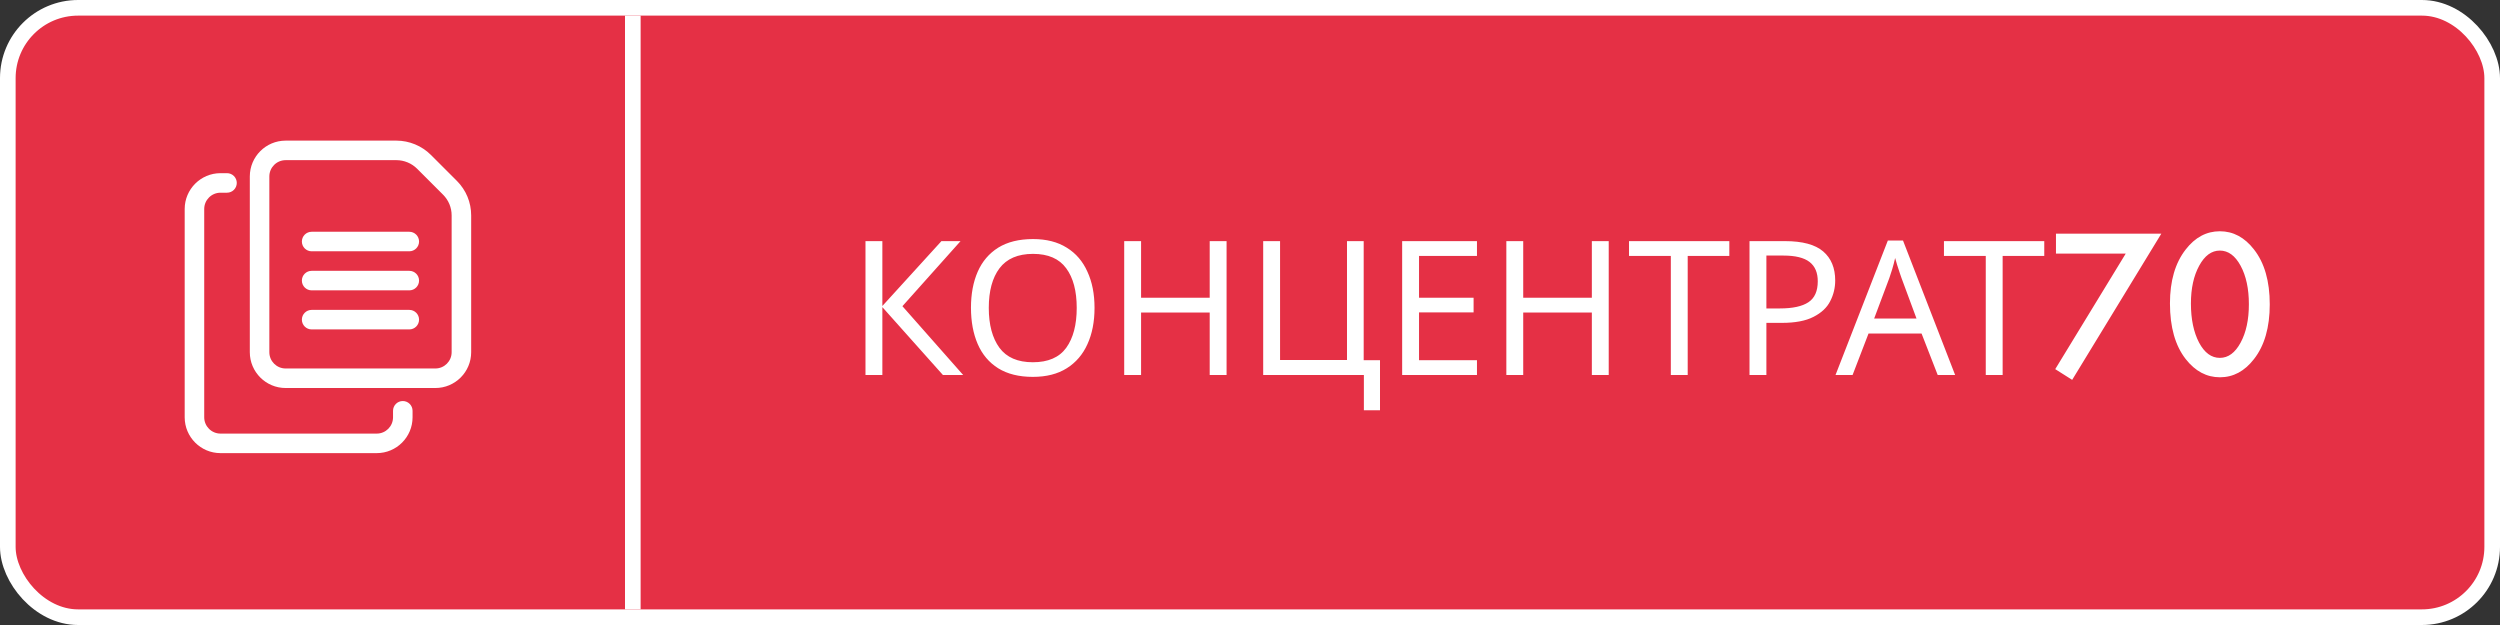
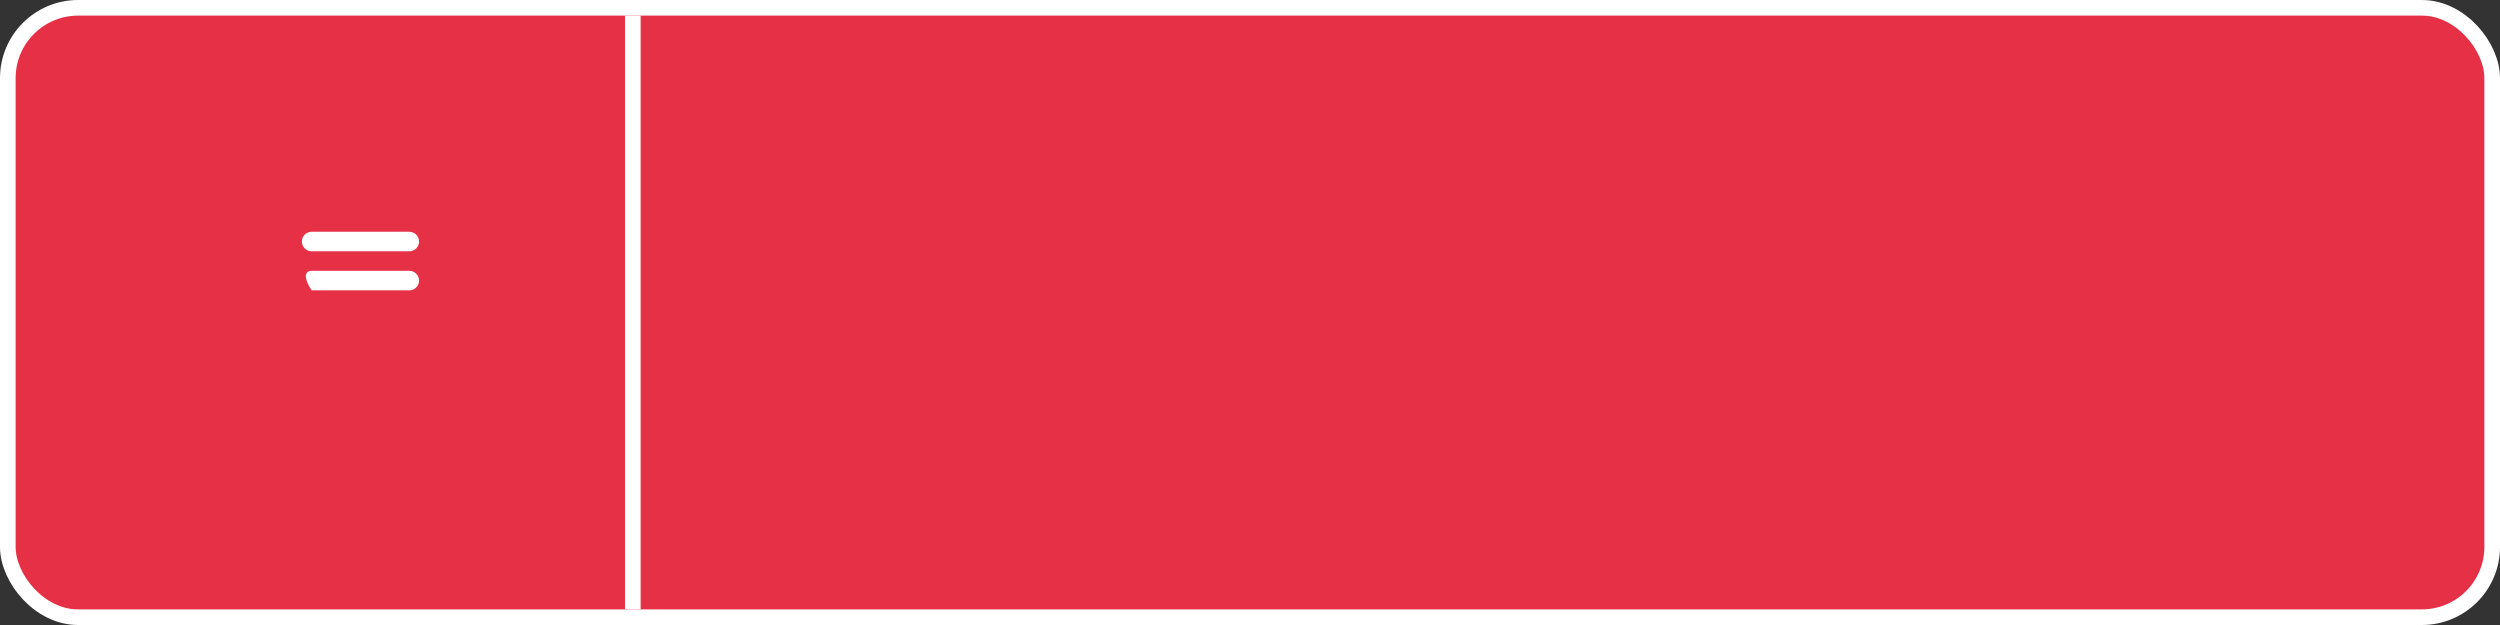
<svg xmlns="http://www.w3.org/2000/svg" width="160" height="40" viewBox="0 0 160 40" fill="none">
  <rect x="0" y="0" width="160" height="40" fill="#333333" stroke="none" />
  <rect x="0.5" y="0.5" width="159" height="39" rx="4.5" fill="#E53045" stroke="white" />
  <rect x="40" y="1" width="1" height="38" fill="white" />
-   <path d="M27.863 24.833H18.28C17.016 24.833 15.988 23.806 15.988 22.542V11.292C15.988 10.027 17.016 9 18.28 9H25.37C26.192 9 26.998 9.333 27.579 9.916L29.239 11.576C29.83 12.167 30.155 12.952 30.155 13.786V22.542C30.155 23.806 29.128 24.833 27.863 24.833V24.833ZM18.28 10.25C17.706 10.25 17.238 10.717 17.238 11.292V22.542C17.238 23.116 17.706 23.583 18.28 23.583H27.863C28.438 23.583 28.905 23.116 28.905 22.542V13.786C28.905 13.285 28.71 12.814 28.356 12.46L26.696 10.8C26.347 10.45 25.864 10.25 25.37 10.25H18.28Z" fill="white" />
-   <path d="M24.112 29H14.112C12.848 29 11.82 27.972 11.82 26.708V13.375C11.82 12.111 12.848 11.083 14.112 11.083H14.529C14.874 11.083 15.154 11.363 15.154 11.708C15.154 12.053 14.874 12.333 14.529 12.333H14.112C13.538 12.333 13.07 12.8 13.07 13.375V26.708C13.07 27.282 13.538 27.75 14.112 27.75H24.112C24.686 27.75 25.154 27.282 25.154 26.708V26.291C25.154 25.946 25.434 25.666 25.779 25.666C26.124 25.666 26.404 25.946 26.404 26.291V26.708C26.404 27.972 25.376 29 24.112 29Z" fill="white" />
  <path d="M26.195 16.083H19.945C19.6 16.083 19.32 15.803 19.32 15.458C19.32 15.113 19.6 14.833 19.945 14.833H26.195C26.54 14.833 26.82 15.113 26.82 15.458C26.82 15.803 26.54 16.083 26.195 16.083Z" fill="white" />
-   <path d="M26.195 18.583H19.945C19.6 18.583 19.32 18.303 19.32 17.958C19.32 17.613 19.6 17.333 19.945 17.333H26.195C26.54 17.333 26.82 17.613 26.82 17.958C26.82 18.303 26.54 18.583 26.195 18.583Z" fill="white" />
-   <path d="M26.195 21.083H19.945C19.6 21.083 19.32 20.803 19.32 20.458C19.32 20.113 19.6 19.833 19.945 19.833H26.195C26.54 19.833 26.82 20.113 26.82 20.458C26.82 20.803 26.54 21.083 26.195 21.083Z" fill="white" />
-   <path d="M61.643 24H60.347L56.471 19.656V24H55.391V15.432H56.471V19.584L60.251 15.432H61.475L57.755 19.596L61.643 24ZM70.05 19.704C70.05 20.592 69.898 21.368 69.594 22.032C69.298 22.688 68.858 23.2 68.274 23.568C67.69 23.936 66.966 24.12 66.102 24.12C65.214 24.12 64.474 23.936 63.882 23.568C63.298 23.2 62.862 22.684 62.574 22.02C62.286 21.356 62.142 20.58 62.142 19.692C62.142 18.812 62.286 18.044 62.574 17.388C62.862 16.732 63.298 16.22 63.882 15.852C64.474 15.484 65.218 15.3 66.114 15.3C66.97 15.3 67.69 15.484 68.274 15.852C68.858 16.212 69.298 16.724 69.594 17.388C69.898 18.044 70.05 18.816 70.05 19.704ZM63.282 19.704C63.282 20.784 63.51 21.636 63.966 22.26C64.422 22.876 65.134 23.184 66.102 23.184C67.078 23.184 67.79 22.876 68.238 22.26C68.686 21.636 68.91 20.784 68.91 19.704C68.91 18.624 68.686 17.78 68.238 17.172C67.79 16.556 67.082 16.248 66.114 16.248C65.146 16.248 64.43 16.556 63.966 17.172C63.51 17.78 63.282 18.624 63.282 19.704ZM78.501 24H77.421V20.004H73.029V24H71.949V15.432H73.029V19.056H77.421V15.432H78.501V24ZM88.32 23.052V26.256H87.288V24H80.844V15.432H81.924V23.04H86.208V15.432H87.276V23.052H88.32ZM94.526 24H89.738V15.432H94.526V16.38H90.818V19.056H94.31V19.992H90.818V23.052H94.526V24ZM102.958 24H101.878V20.004H97.486V24H96.406V15.432H97.486V19.056H101.878V15.432H102.958V24ZM108.013 24H106.933V16.38H104.257V15.432H110.677V16.38H108.013V24ZM114.237 15.432C115.357 15.432 116.173 15.652 116.685 16.092C117.197 16.532 117.453 17.152 117.453 17.952C117.453 18.424 117.345 18.868 117.129 19.284C116.921 19.692 116.565 20.024 116.061 20.28C115.565 20.536 114.889 20.664 114.033 20.664H113.049V24H111.969V15.432H114.237ZM114.141 16.356H113.049V19.74H113.913C114.729 19.74 115.337 19.608 115.737 19.344C116.137 19.08 116.337 18.632 116.337 18C116.337 17.448 116.161 17.036 115.809 16.764C115.457 16.492 114.901 16.356 114.141 16.356ZM124.013 24L122.981 21.348H119.585L118.565 24H117.473L120.821 15.396H121.793L125.129 24H124.013ZM122.657 20.388L121.697 17.796C121.673 17.732 121.633 17.616 121.577 17.448C121.521 17.28 121.465 17.108 121.409 16.932C121.361 16.748 121.321 16.608 121.289 16.512C121.233 16.76 121.169 17.004 121.097 17.244C121.025 17.476 120.965 17.66 120.917 17.796L119.945 20.388H122.657ZM128.169 24H127.089V16.38H124.413V15.432H130.833V16.38H128.169V24ZM136.047 16.23H131.582V14.953H138.326L132.619 24.311L131.535 23.625L136.047 16.23ZM138.877 19.418C138.877 17.977 139.213 16.826 139.885 15.967C140.486 15.19 141.215 14.801 142.07 14.801C142.926 14.801 143.654 15.19 144.256 15.967C144.928 16.826 145.264 17.996 145.264 19.477C145.264 20.953 144.928 22.121 144.256 22.98C143.654 23.758 142.928 24.146 142.076 24.146C141.225 24.146 140.494 23.758 139.885 22.98C139.213 22.121 138.877 20.934 138.877 19.418ZM140.219 19.424C140.219 20.428 140.393 21.262 140.74 21.926C141.088 22.578 141.531 22.904 142.07 22.904C142.605 22.904 143.049 22.578 143.4 21.926C143.752 21.277 143.928 20.459 143.928 19.471C143.928 18.482 143.752 17.662 143.4 17.01C143.049 16.361 142.605 16.037 142.07 16.037C141.539 16.037 141.098 16.361 140.746 17.01C140.395 17.654 140.219 18.459 140.219 19.424Z" fill="white" />
+   <path d="M26.195 18.583H19.945C19.32 17.613 19.6 17.333 19.945 17.333H26.195C26.54 17.333 26.82 17.613 26.82 17.958C26.82 18.303 26.54 18.583 26.195 18.583Z" fill="white" />
</svg>